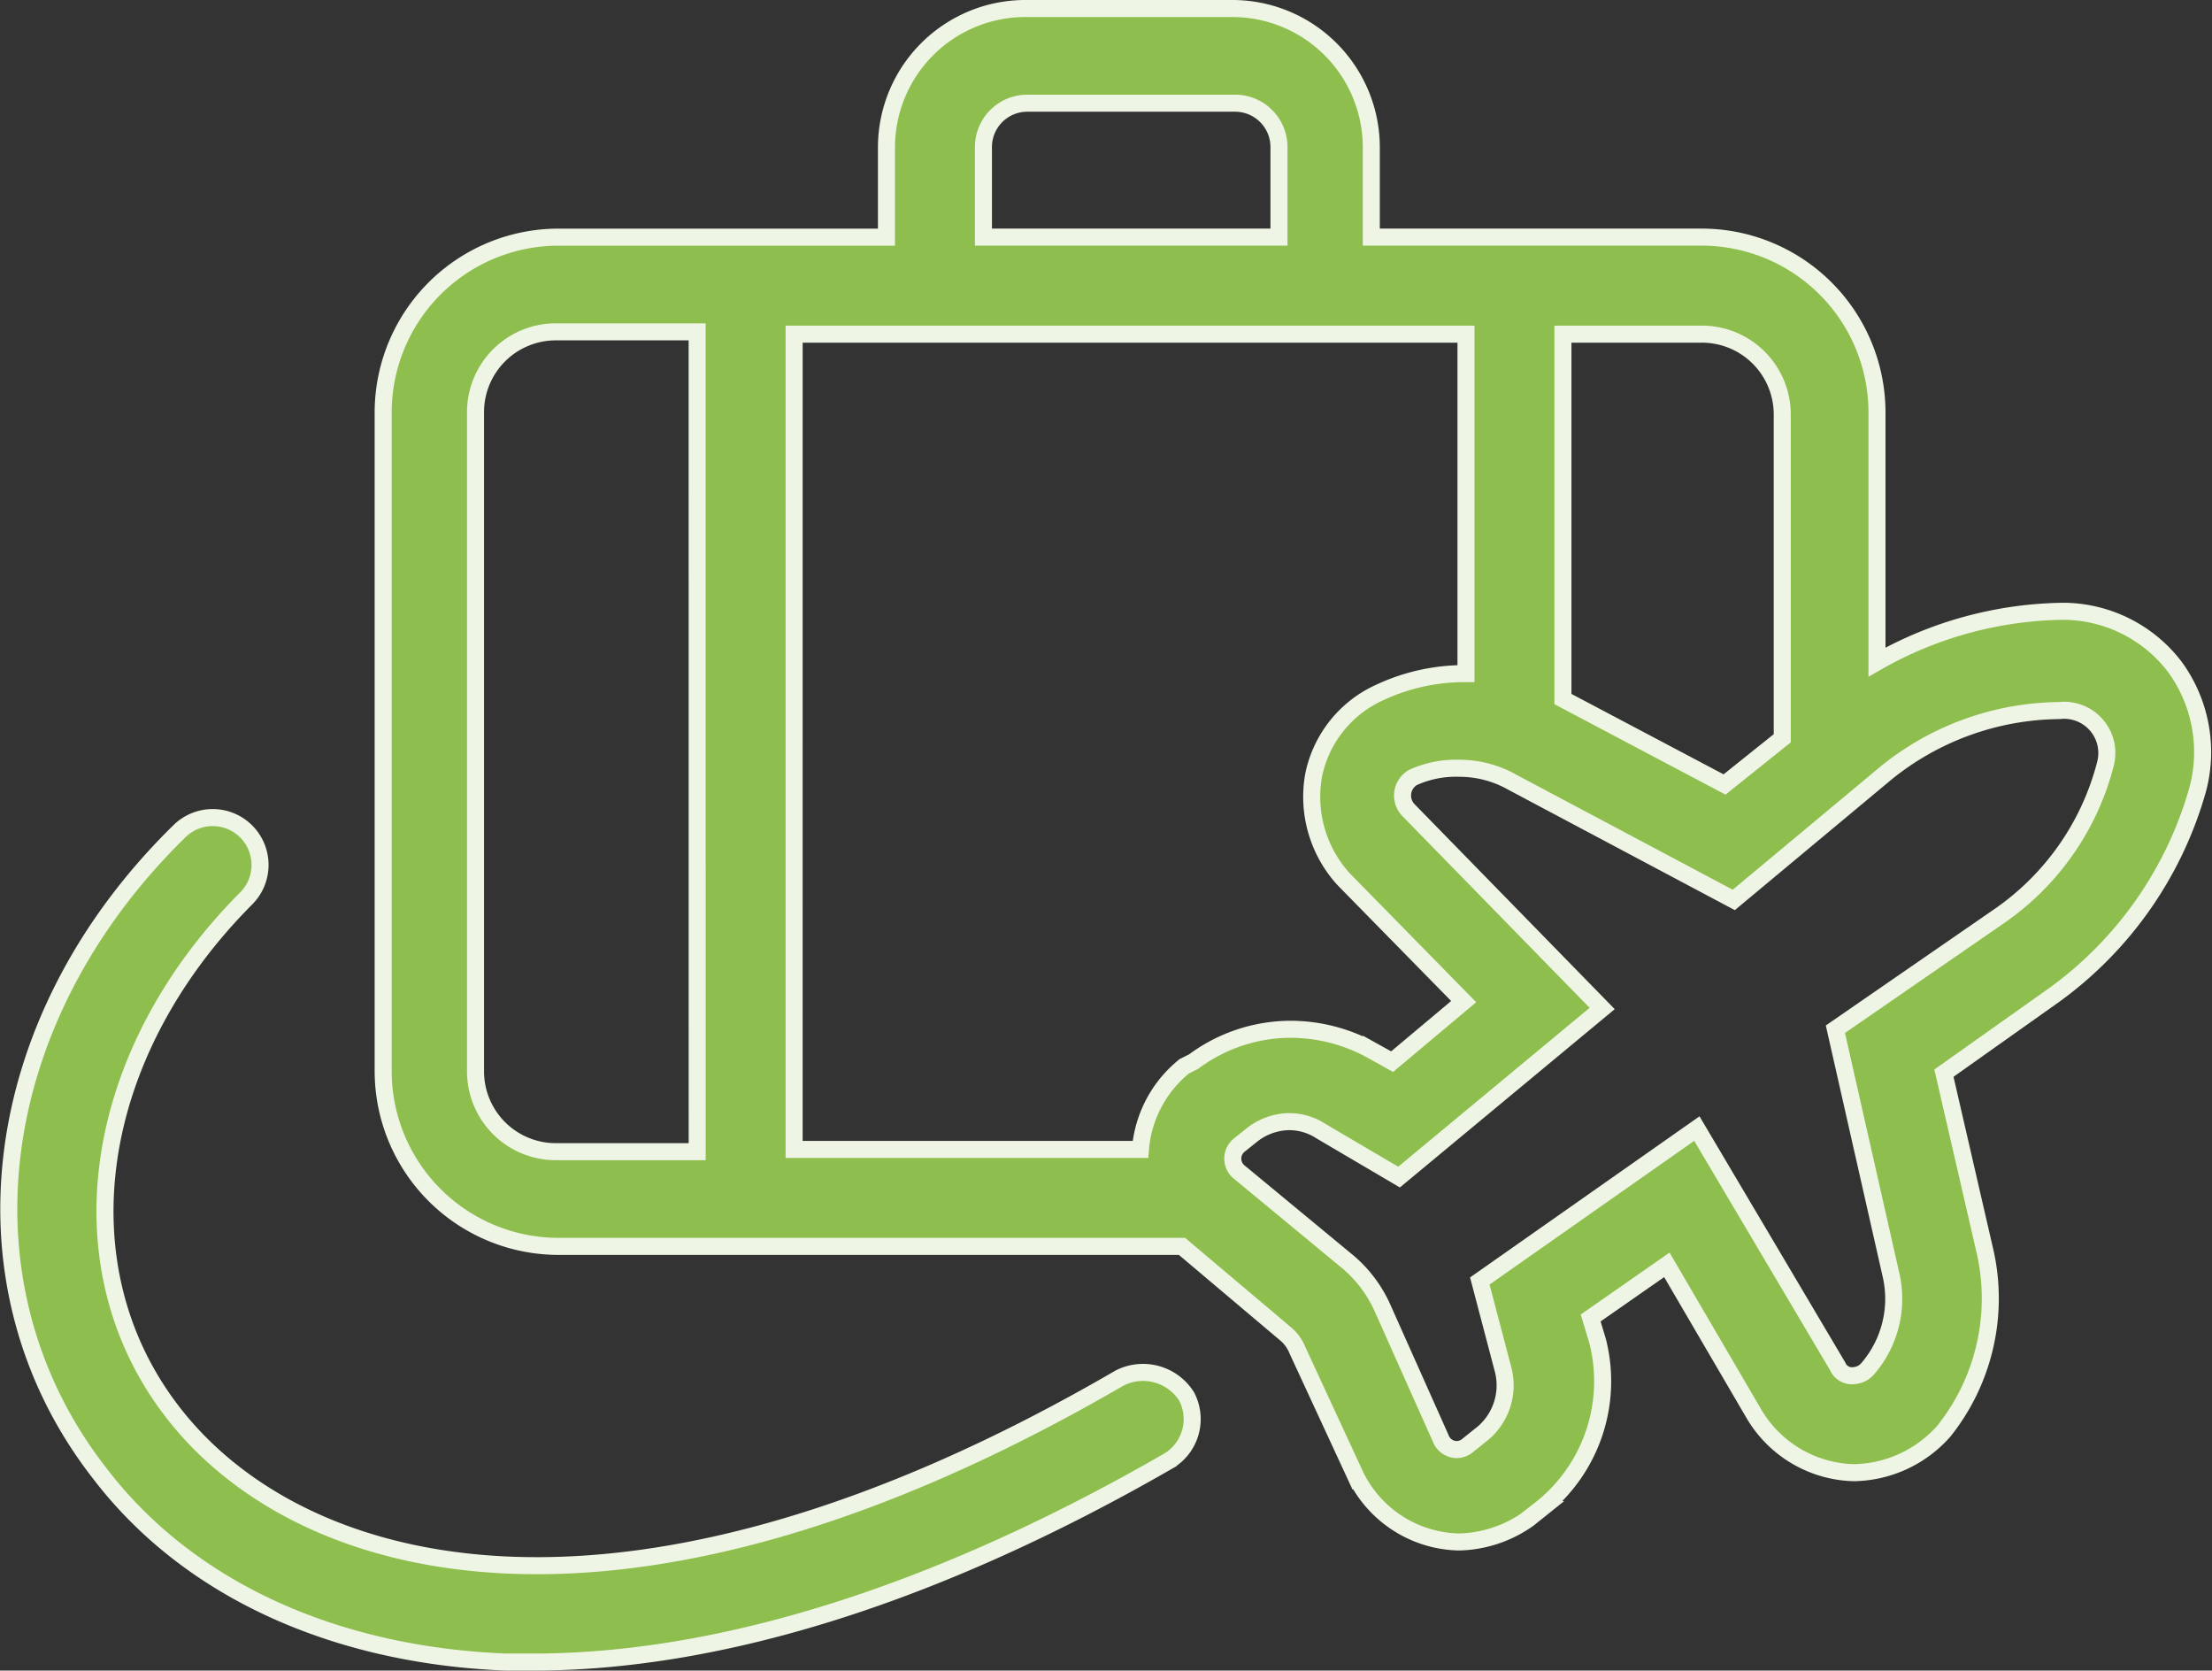
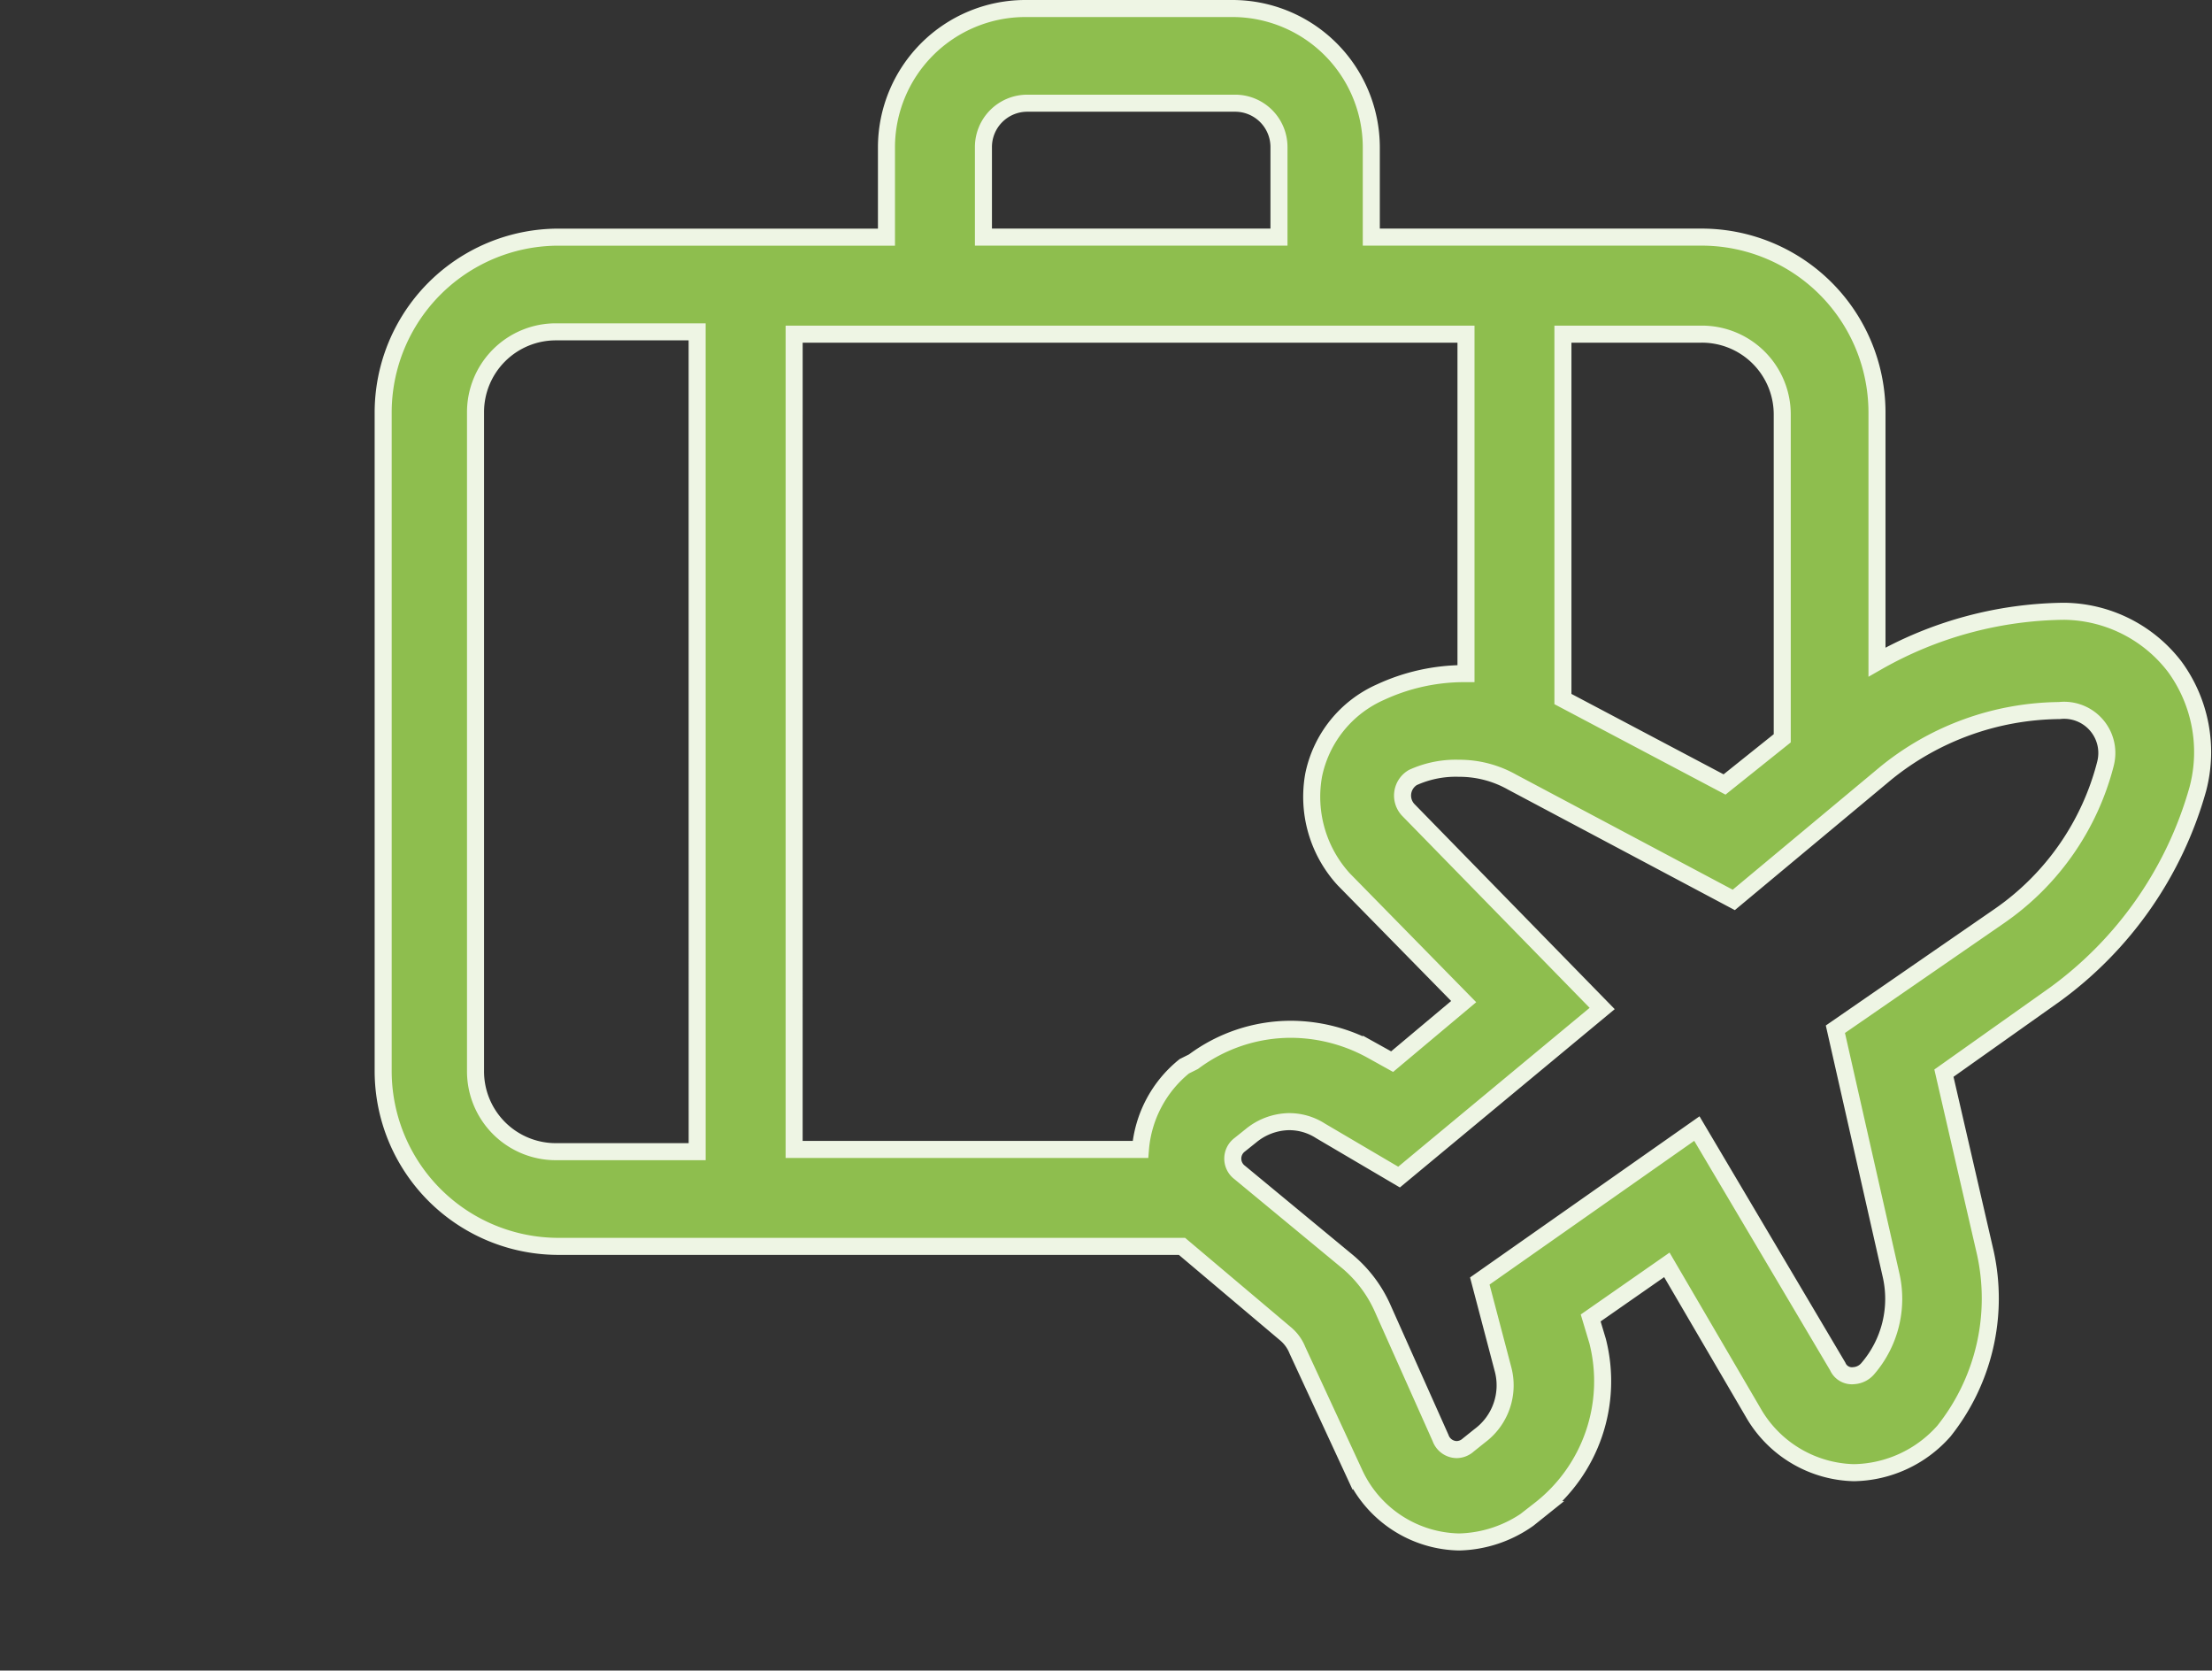
<svg xmlns="http://www.w3.org/2000/svg" width="129.821" height="98.017" viewBox="0 0 129.821 98.017">
  <rect x="0" y="0" width="129.821" height="98.017" fill="#333333" stroke="none" />
  <g id="Group_1414" data-name="Group 1414" transform="translate(-1.968 -13.7)">
    <g id="Group_1413" data-name="Group 1413" transform="translate(2.485 14.2)">
      <path id="Path_91086" data-name="Path 91086" d="M123.846,52.817a8.281,8.281,0,0,0-6.5-3.252h0a22.618,22.618,0,0,0-10.975,2.981V37.912a10.293,10.293,0,0,0-10.3-10.3H76.693V22.33a8.154,8.154,0,0,0-8.13-8.13H56.368a8.154,8.154,0,0,0-8.13,8.13v5.284H29a10.293,10.293,0,0,0-10.3,10.3V76.529A10.293,10.293,0,0,0,29,86.827H65.582l6.1,5.149a2.43,2.43,0,0,1,.677.948l3.387,7.317a6.907,6.907,0,0,0,6.1,3.929,7.3,7.3,0,0,0,4.065-1.355l.677-.542a9.546,9.546,0,0,0,3.387-9.891l-.407-1.355,4.471-3.116,5.149,8.807a7.008,7.008,0,0,0,5.826,3.387,7.2,7.2,0,0,0,5.284-2.439,12.489,12.489,0,0,0,2.439-10.433L110.3,76.664l6.5-4.607A22.386,22.386,0,0,0,125.2,60,8.485,8.485,0,0,0,123.846,52.817ZM96.069,33.305a4.713,4.713,0,0,1,4.742,4.742v18.97l-3.387,2.71-9.485-5.013V33.305ZM53.929,22.33A2.573,2.573,0,0,1,56.5,19.755H68.7a2.573,2.573,0,0,1,2.574,2.574v5.284H53.929Zm-16.8,58.941H28.862a4.713,4.713,0,0,1-4.742-4.742V37.912a4.713,4.713,0,0,1,4.742-4.742h8.265Zm5.691-47.966h39.43V53.223h-.135a11.689,11.689,0,0,0-4.878,1.084,6.819,6.819,0,0,0-3.929,4.878,7.176,7.176,0,0,0,1.761,6.1l7.046,7.181-4.2,3.523-1.219-.677A9.887,9.887,0,0,0,71.95,74.09a9.572,9.572,0,0,0-5.691,1.9l-.542.271a6.979,6.979,0,0,0-2.574,4.878H42.819Zm76.963,25.2a15.548,15.548,0,0,1-6.233,8.943l-9.62,6.639,3.252,14.363a6.268,6.268,0,0,1-1.355,5.555,1.171,1.171,0,0,1-.813.407.907.907,0,0,1-.948-.542L95.8,79.916,83.061,88.859l1.355,5.149a3.681,3.681,0,0,1-1.355,3.929l-.677.542a1.035,1.035,0,0,1-.677.271,1.019,1.019,0,0,1-.948-.677L77.37,90.485A7.592,7.592,0,0,0,75.2,87.64L68.97,82.491a1.016,1.016,0,0,1,0-1.626l.677-.542a3.6,3.6,0,0,1,2.168-.813,3.387,3.387,0,0,1,1.9.542l4.607,2.71L90.243,72.87,78.861,61.218a1.228,1.228,0,0,1,.271-1.9,6.066,6.066,0,0,1,2.71-.542,6.294,6.294,0,0,1,3.116.813L97.966,66.5l8.943-7.452a16.377,16.377,0,0,1,10.162-3.658h0A2.506,2.506,0,0,1,119.781,58.508Z" transform="translate(3.271 -14.2)" fill="#8ebe4e" stroke="#eef5e4" stroke-width="1" />
-       <path id="Path_91087" data-name="Path 91087" d="M67.68,82.126c-29.132,16.937-48.1,11.653-55.554,2.032-6.639-8.536-4.878-21,4.336-30.216a2.779,2.779,0,0,0-3.929-3.929C1.15,61.124-.747,76.706,7.79,87.681c5.149,6.775,13.685,10.7,23.848,11.111h1.626c11.111,0,23.848-4.065,37.262-11.788a2.862,2.862,0,0,0,1.084-3.794A3.027,3.027,0,0,0,67.68,82.126Z" transform="translate(-2.485 -1.776)" fill="#8ebe4e" stroke="#eef5e4" stroke-width="1" />
    </g>
  </g>
</svg>